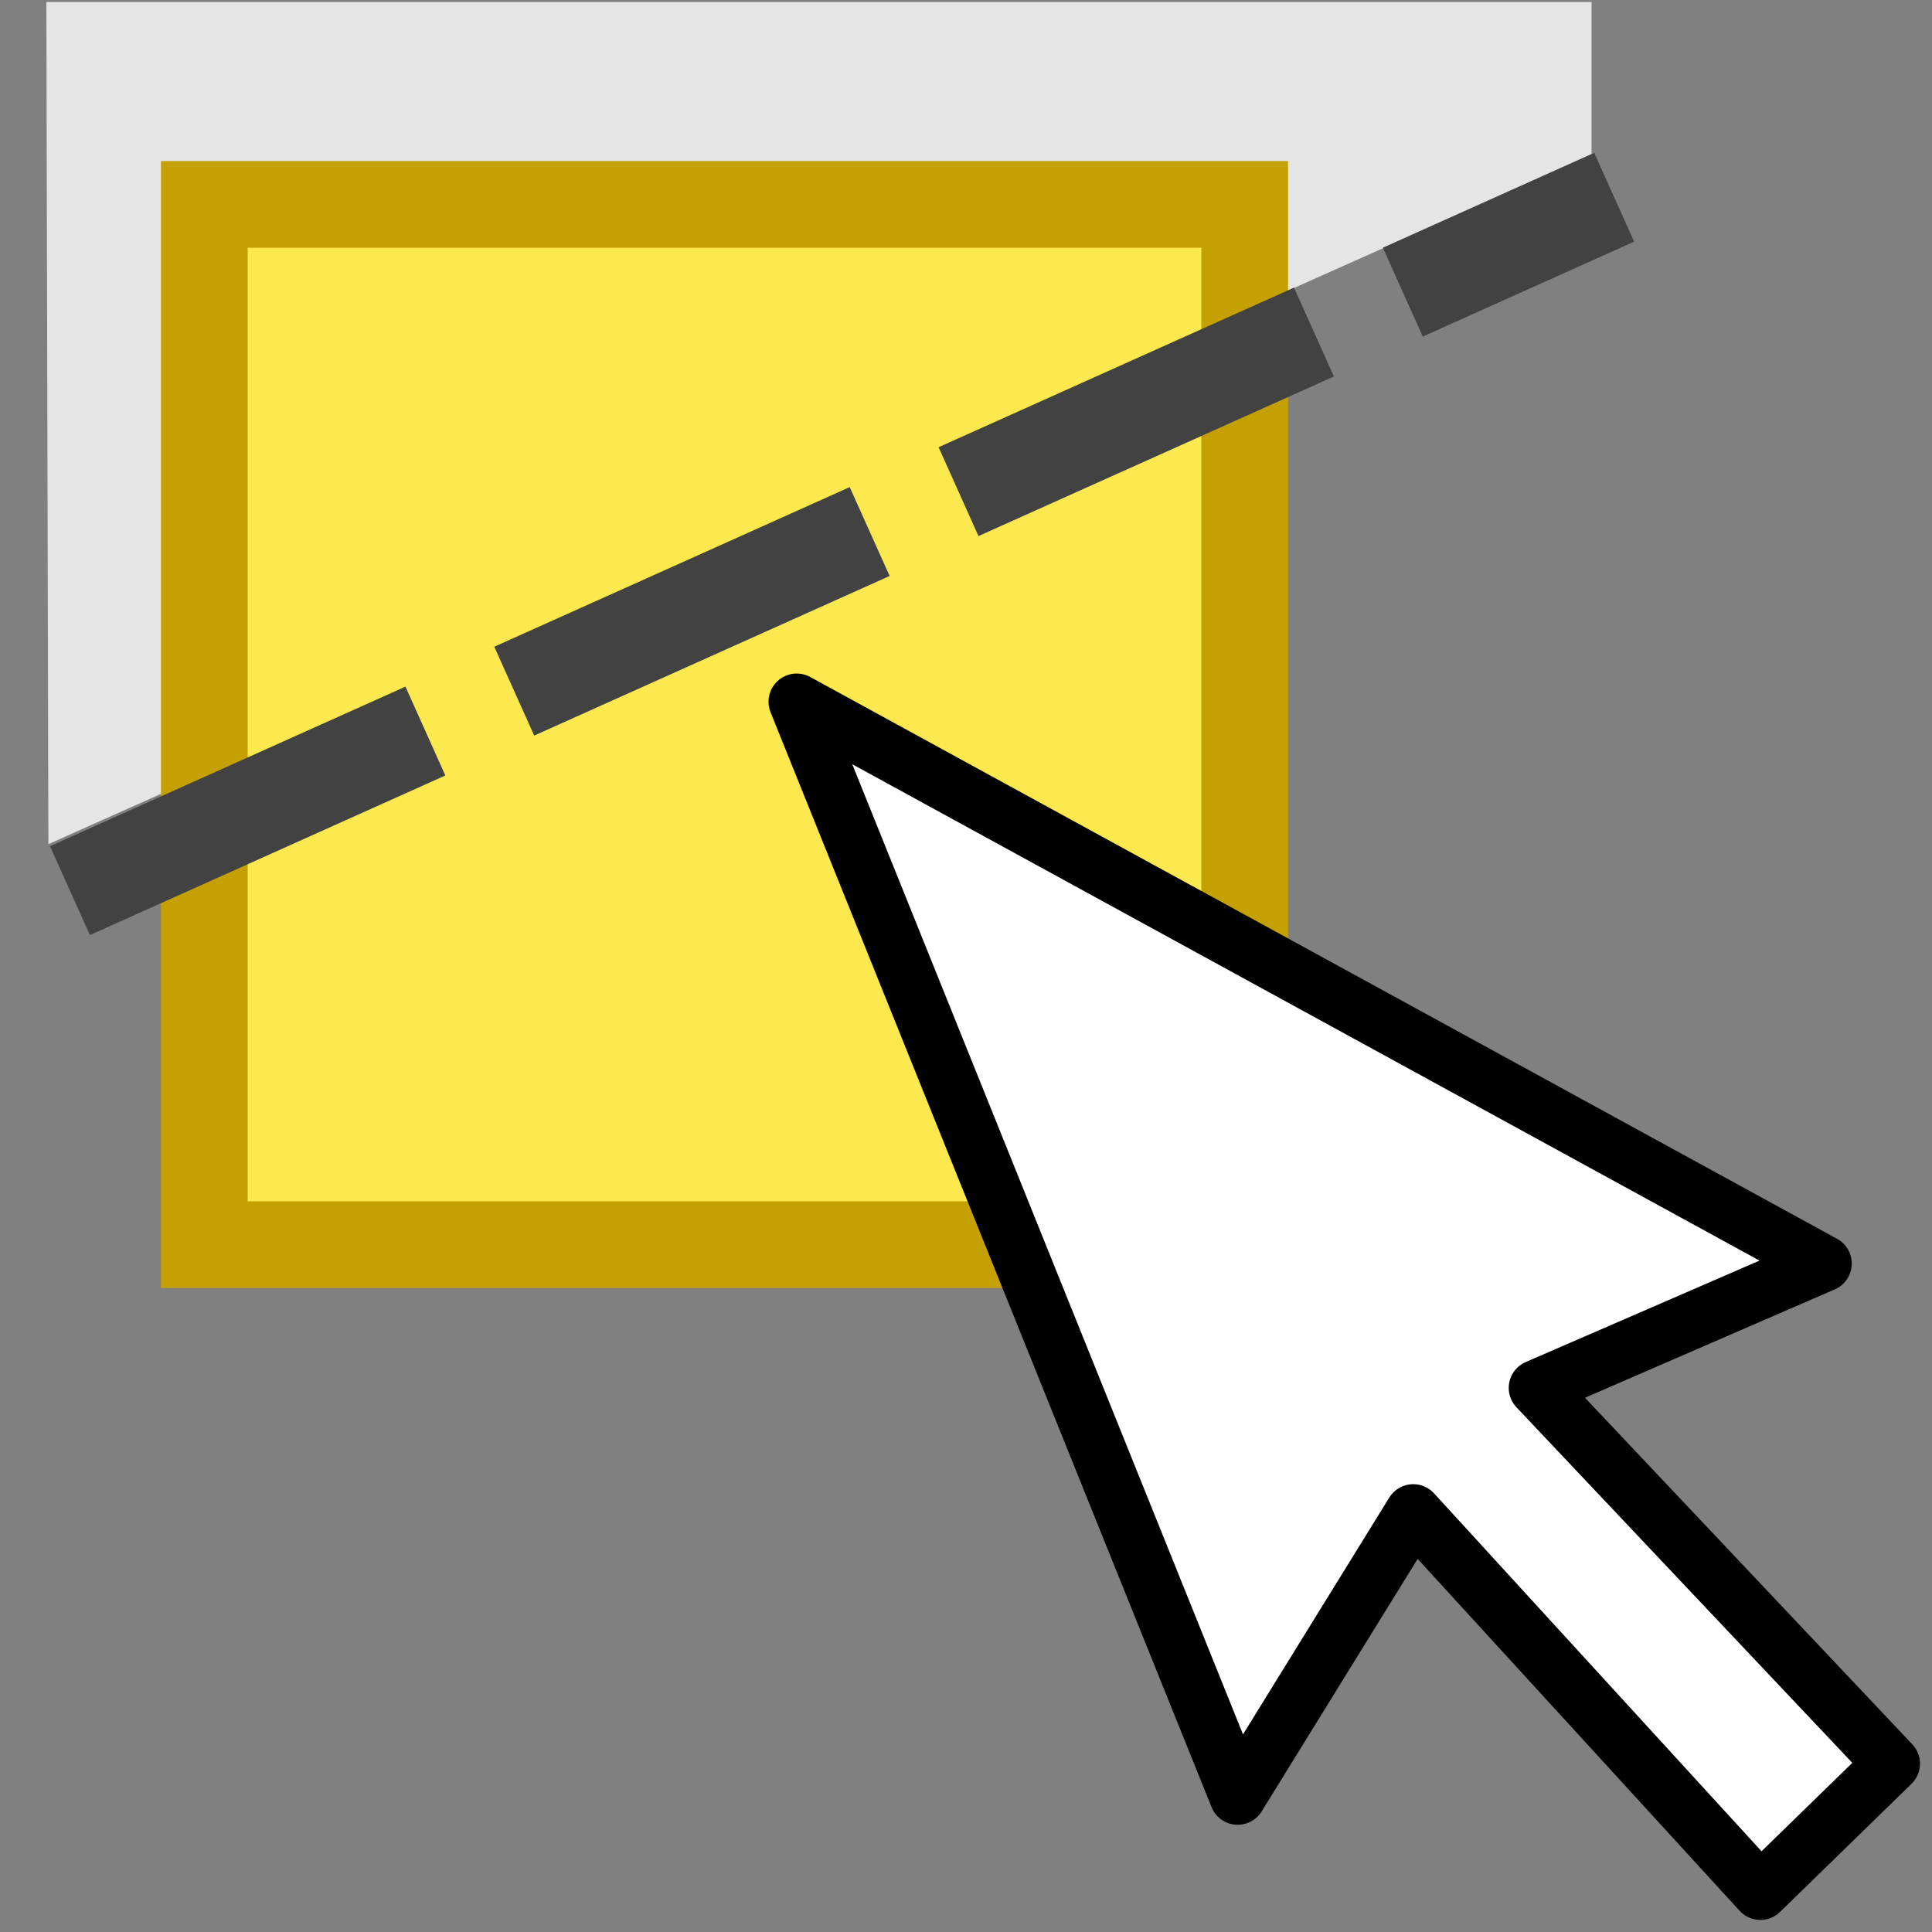
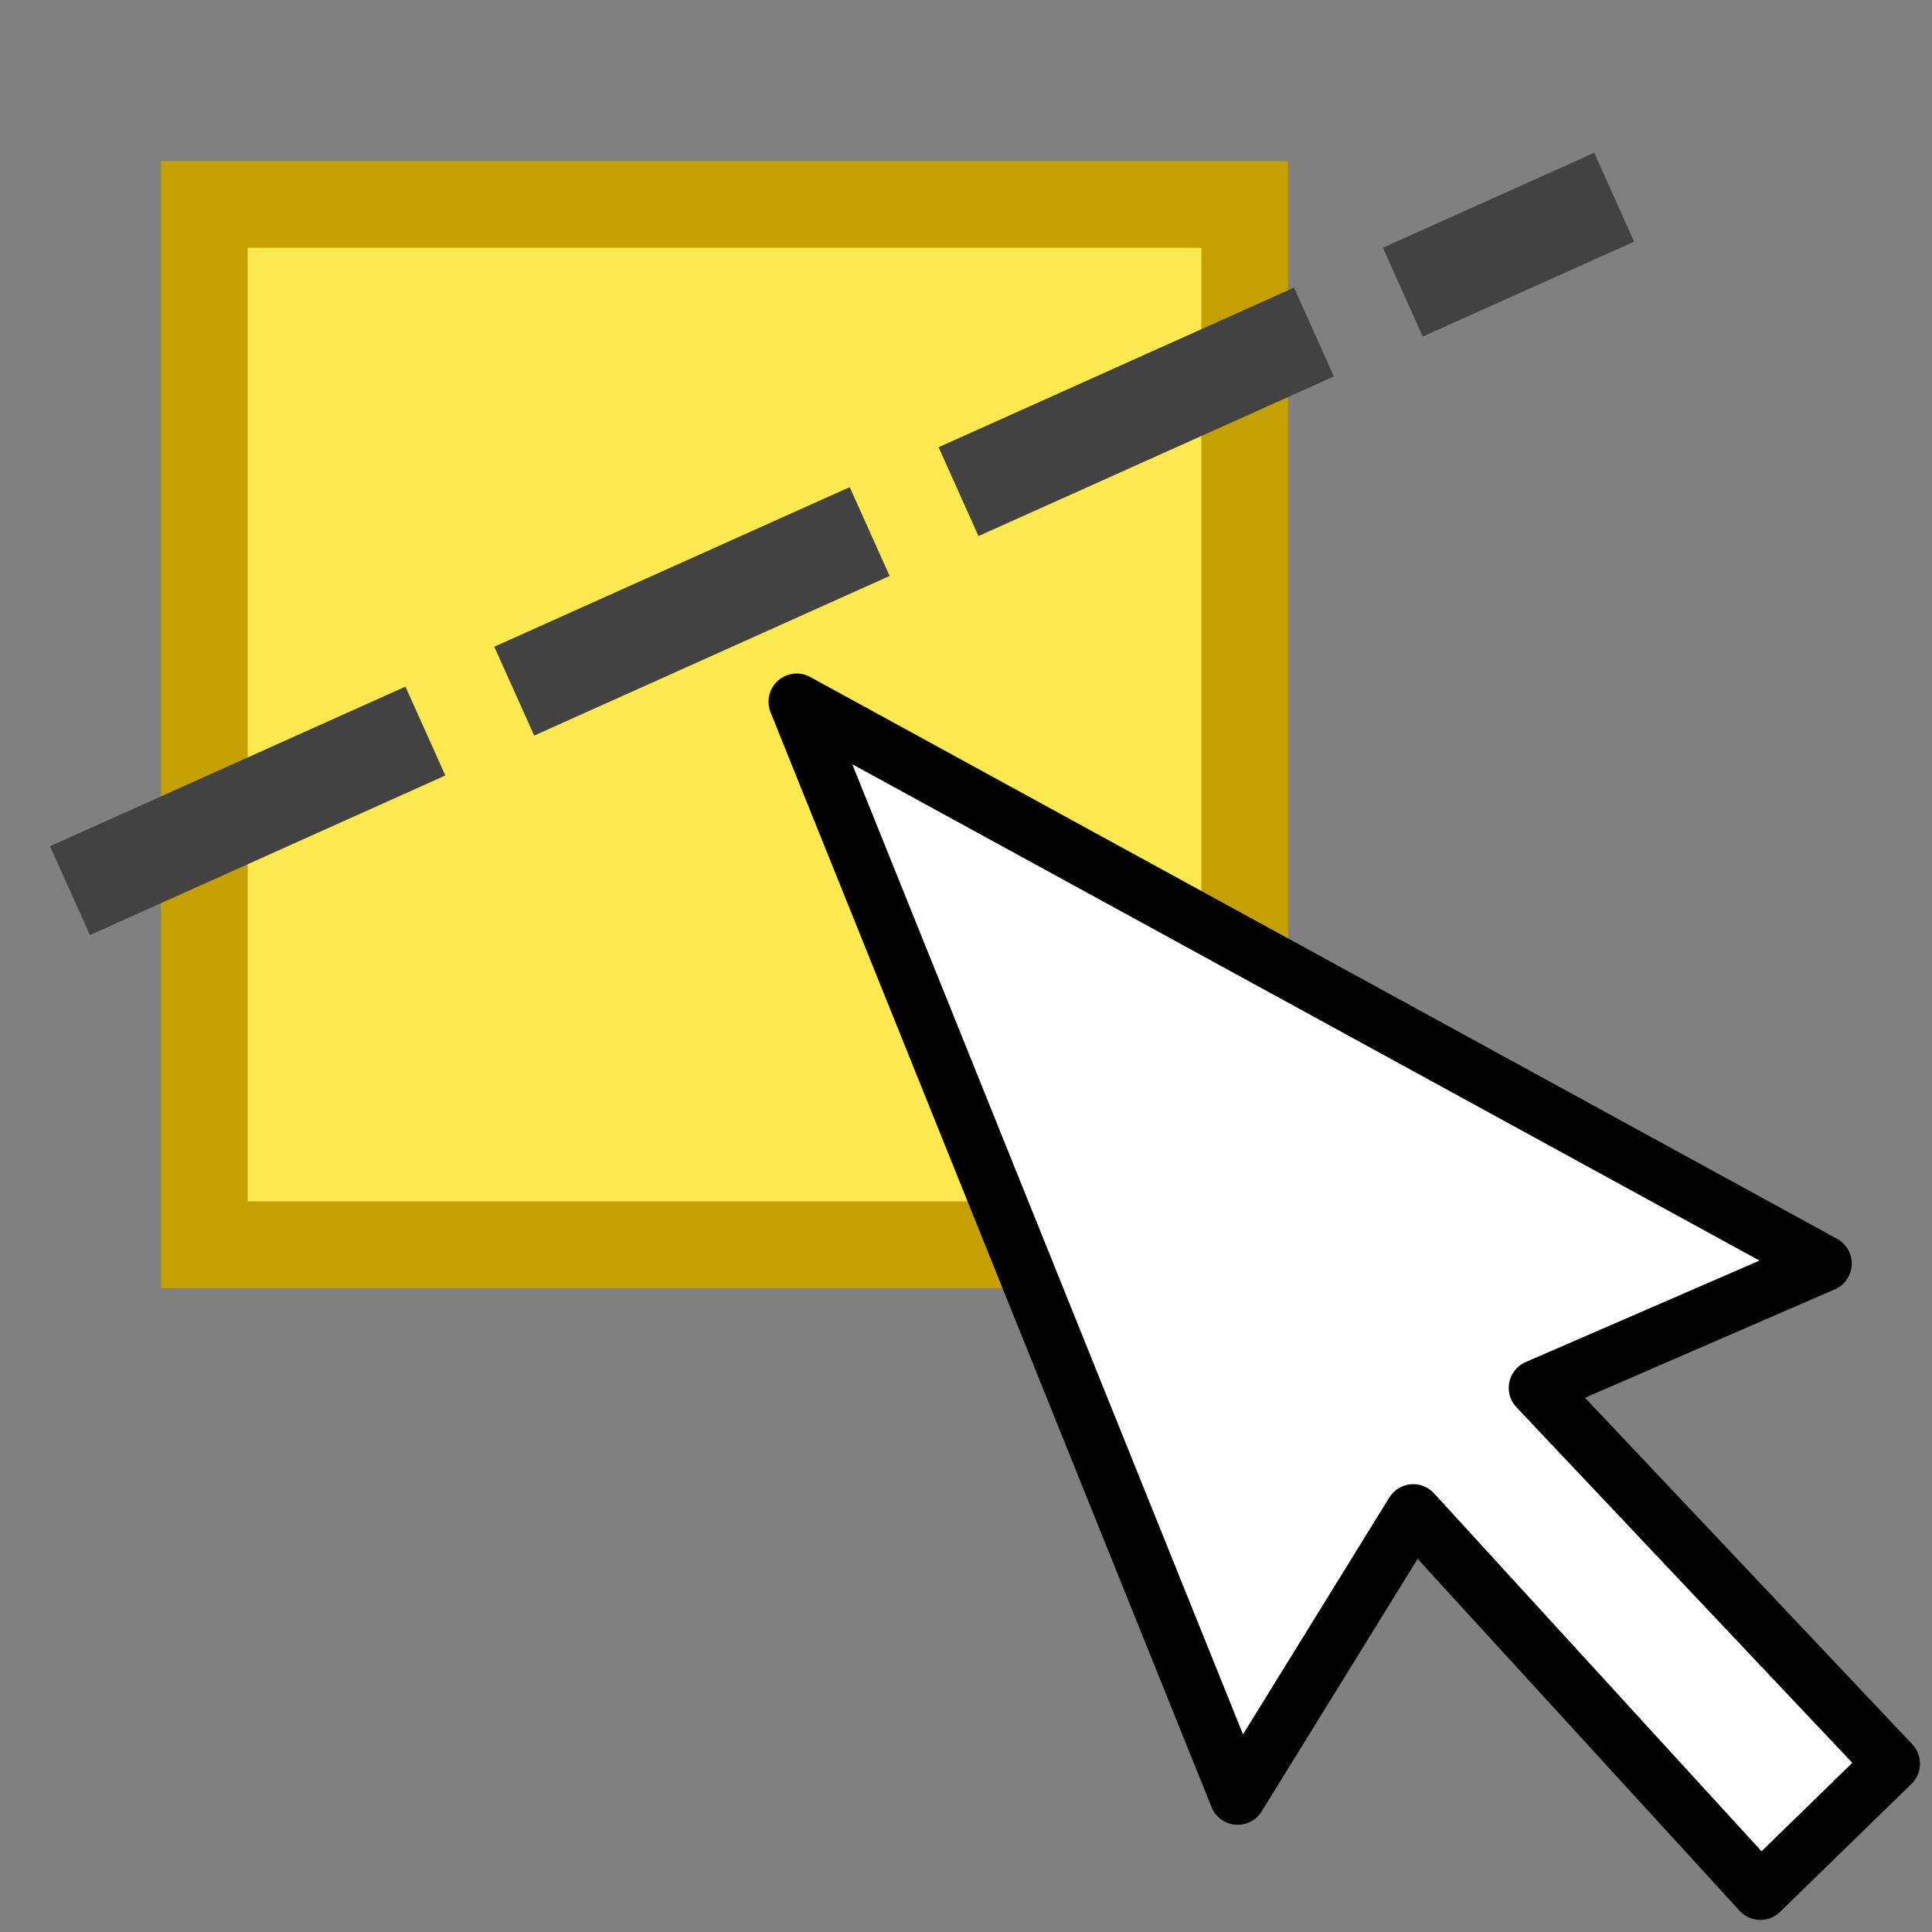
<svg xmlns="http://www.w3.org/2000/svg" xmlns:ns1="http://sodipodi.sourceforge.net/DTD/sodipodi-0.dtd" xmlns:ns2="http://www.inkscape.org/namespaces/inkscape" height="24" width="24" version="1.1" id="svg5" ns1:docname="mActionSelectPolygon.svg" ns2:version="1.4 (e7c3feb100, 2024-10-09)">
  <rect width="100%" height="100%" fill="#808080" stroke="none" />
  <defs id="defs5" />
  <ns1:namedview id="namedview5" pagecolor="#ffffff" bordercolor="#000000" borderopacity="0.25" ns2:showpageshadow="2" ns2:pageopacity="0.0" ns2:pagecheckerboard="0" ns2:deskcolor="#d1d1d1" ns2:zoom="39.958333" ns2:cx="12" ns2:cy="12" ns2:window-width="2133" ns2:window-height="1168" ns2:window-x="0" ns2:window-y="0" ns2:window-maximized="1" ns2:current-layer="g5" />
  <g transform="translate(0,-1028.362)" id="g5" style="display:inline">
-     <path style="fill:#e5e5e5;fill-opacity:1;stroke:none;stroke-width:1.21;stroke-dasharray:none;stroke-dashoffset:0;stroke-opacity:1" d="m 0.601,1038.848 19.17,-8.559 v -1.902 H 0.576 Z" id="path9" />
    <path d="M 2.538,1030.901 H 15.462 v 12.923 H 2.538 Z" fill="#fce94f" stroke="#c4a000" stroke-linecap="round" stroke-width="1.077" id="path3" style="display:inline" />
    <path d="m 22.653,1044.058 -12.756,-6.979 5.478,13.601 2.181,-3.531 4.312,4.713 1.633,-1.591 -4.409,-4.668 3.561,-1.545 z" style="display:inline;fill:#ffffff;fill-rule:evenodd;stroke:#000000;stroke-width:0.7;stroke-linecap:round;stroke-linejoin:round" id="path5" />
    <path style="fill:#424242;fill-opacity:1;stroke:#424242;stroke-width:1.21;stroke-opacity:1;stroke-dasharray:4.84, 1.21;stroke-dashoffset:0" d="M 0.869,11.064 20.052,2.45" id="path6" transform="translate(0,1028.362)" />
  </g>
</svg>